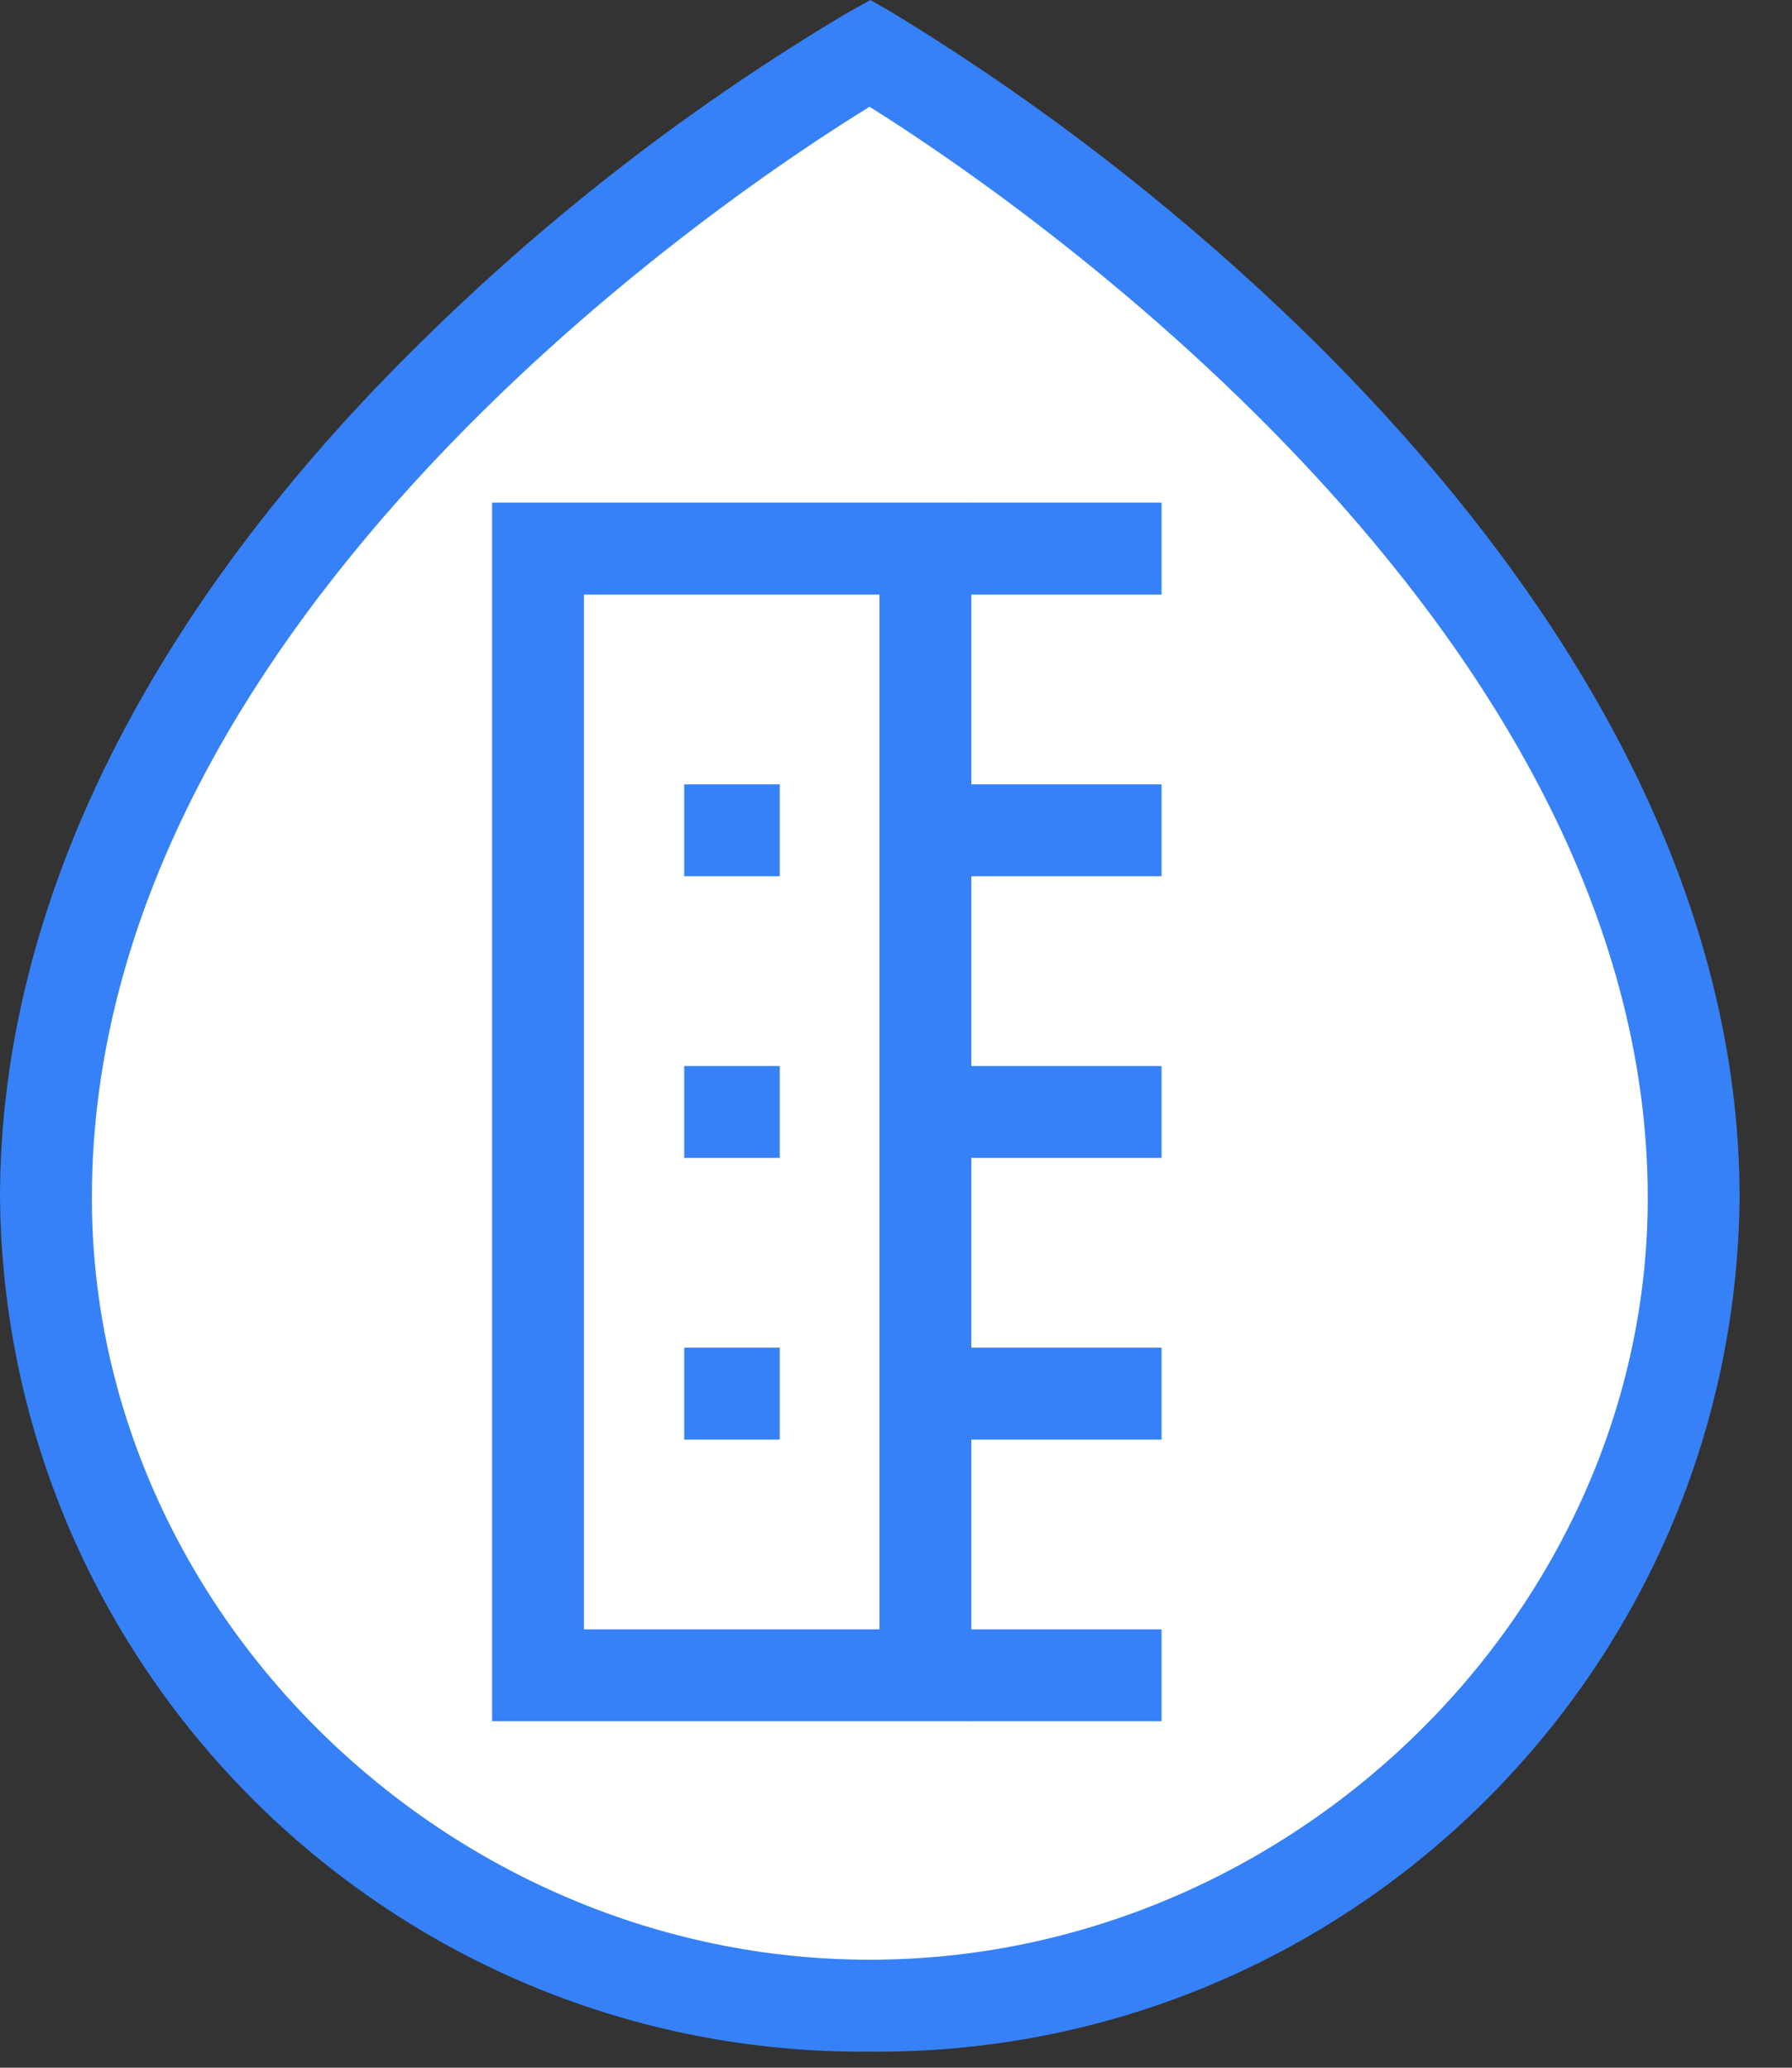
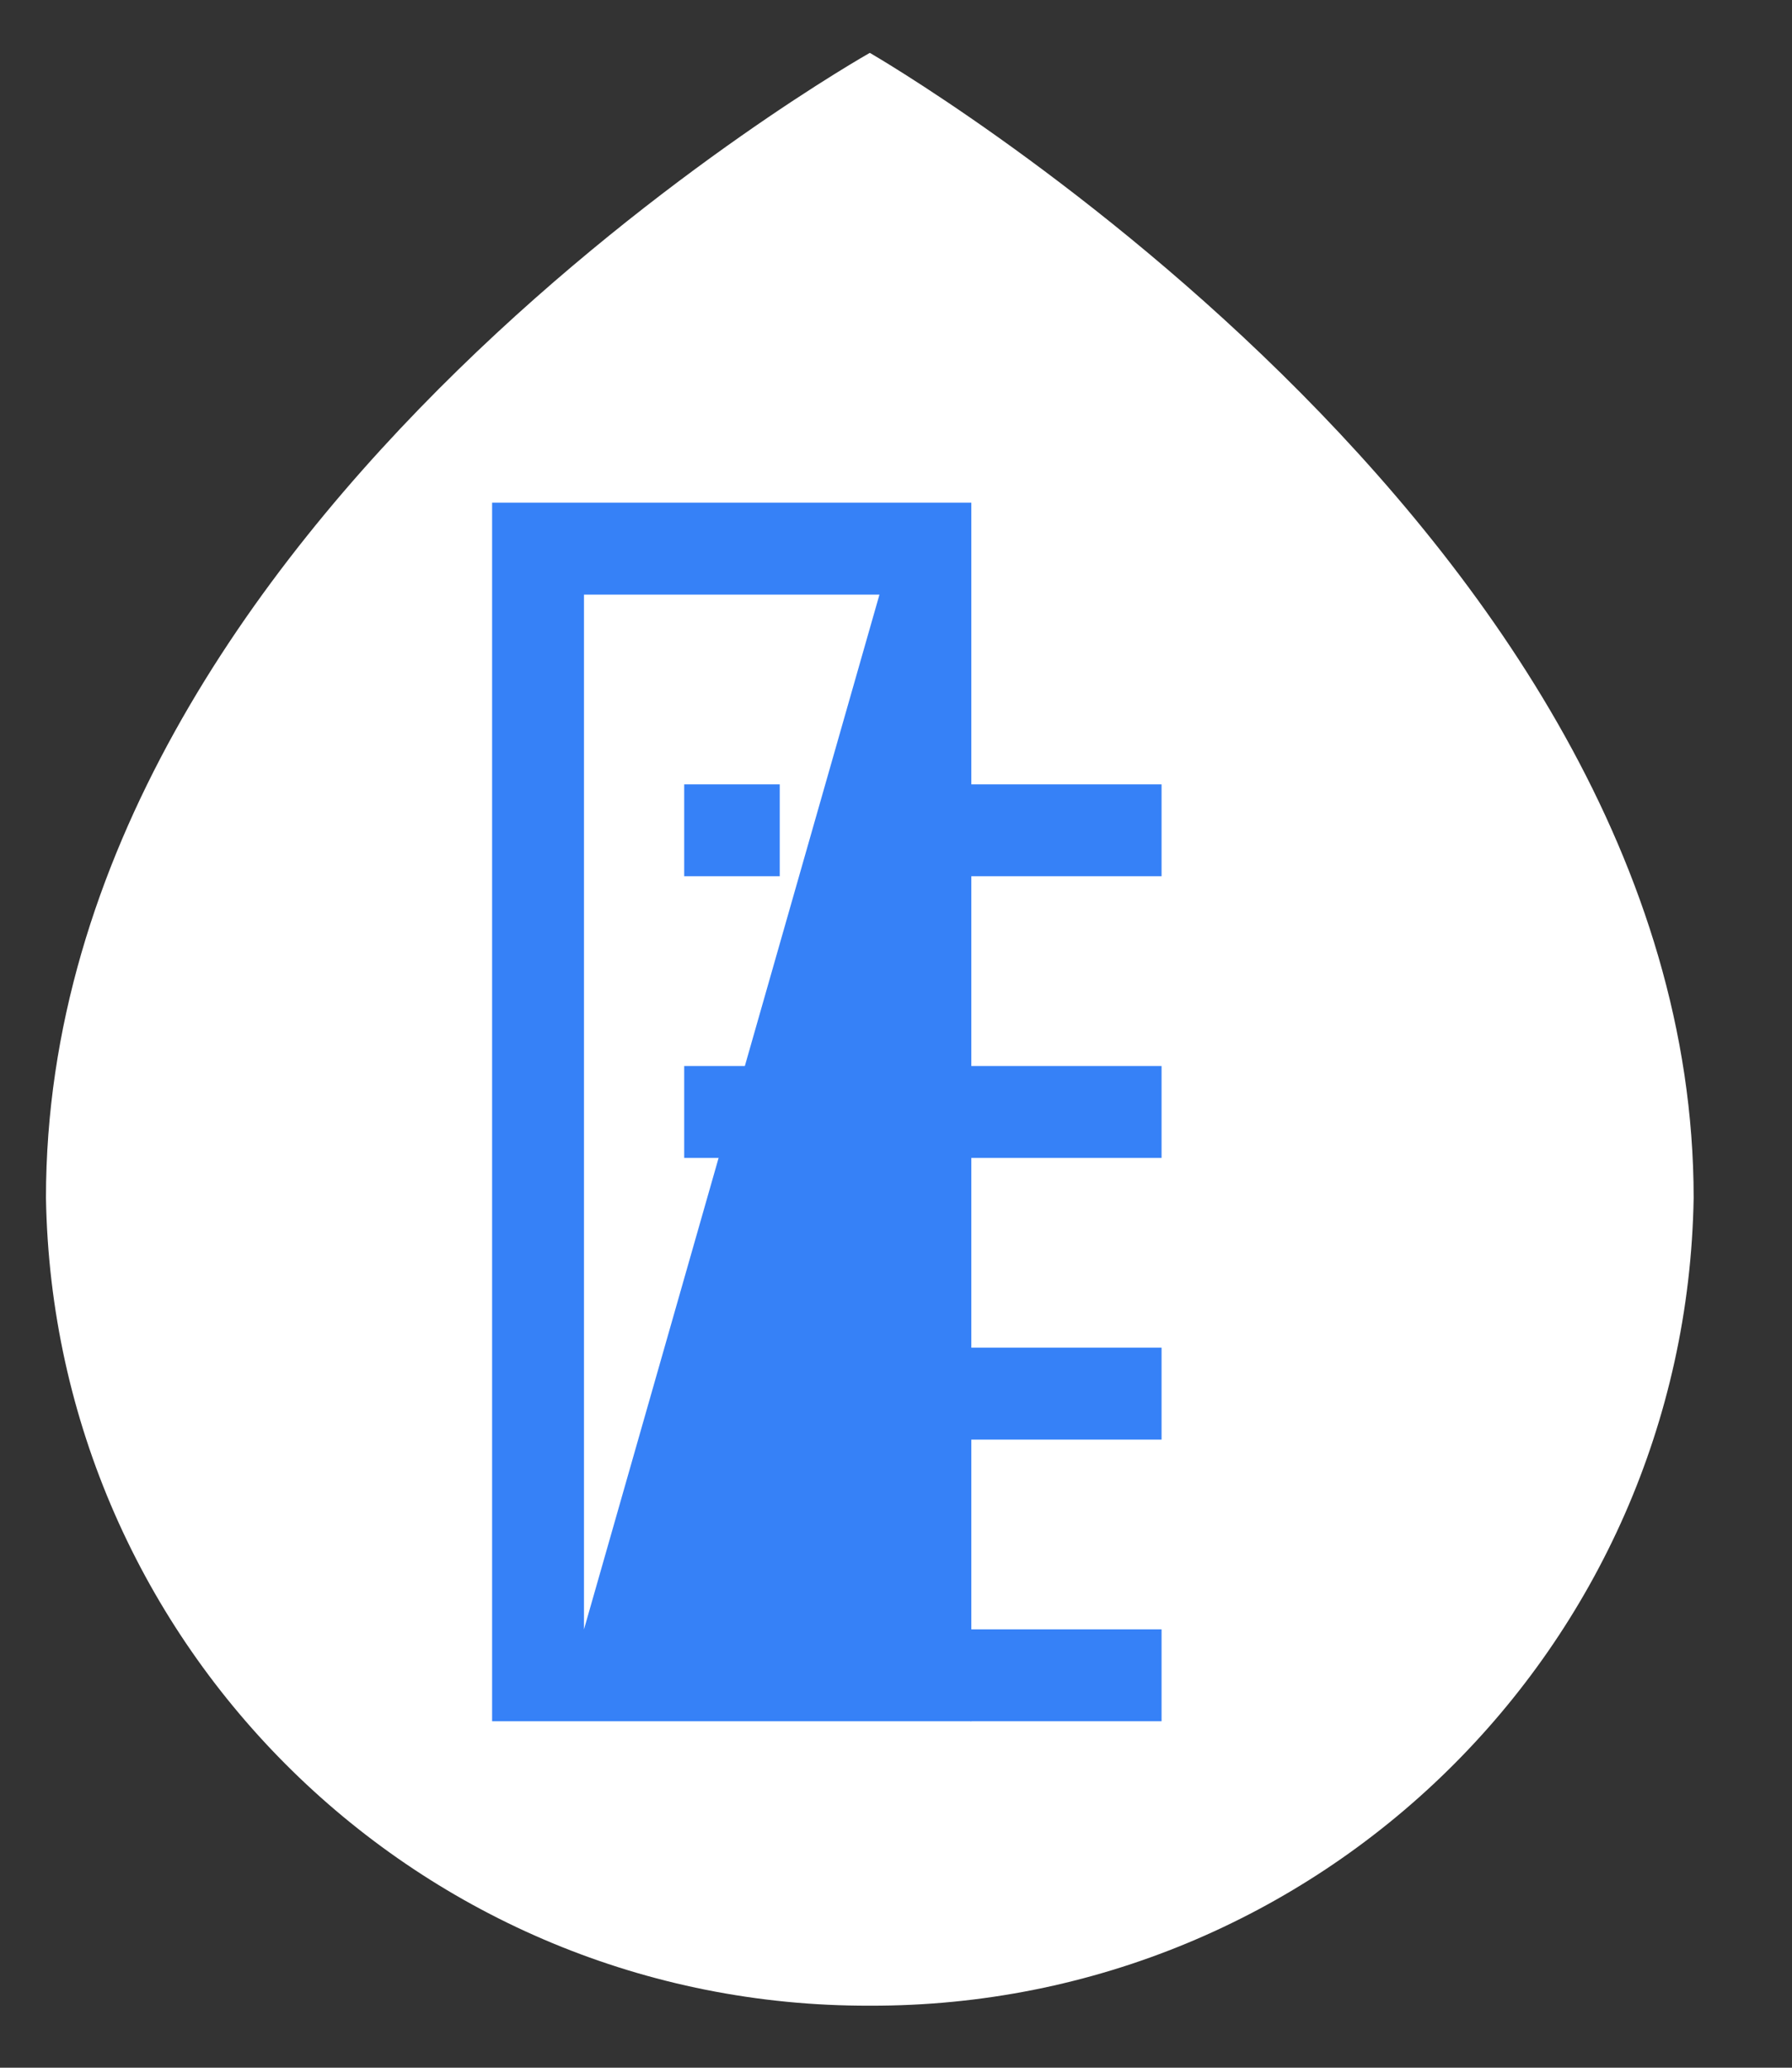
<svg xmlns="http://www.w3.org/2000/svg" height="30px" version="1.1" viewBox="0 0 26 30" width="26px">
  <rect x="0" y="0" width="26" height="30" fill="#333333" stroke="none" />
  <title>icon-droplet-ram-05b21bd8</title>
  <desc>Created with Sketch.</desc>
  <g fill="none" fill-rule="evenodd" id="Page-1" stroke="none" stroke-width="../other/1-7">
    <g fill-rule="nonzero" id="icon-droplet-ram-05b21bd8">
      <path d="M12.62,29.1 C6.101,29.119 0.776,23.898 0.667,17.38 C0.667,7.5 12.62,0.767 12.62,0.767 C12.62,0.767 24.573,7.653 24.573,17.38 C24.464,23.898 19.139,29.119 12.62,29.1 Z" fill="#FFFFFF" id="Path" />
      <g fill="#3681F7" id="Group">
-         <path d="M12.62,29.767 C5.717,29.826 0.07,24.283 0,17.38 C0,13.16 2.133,8.84 6.18,4.893 C8.023,3.086 10.075,1.506 12.293,0.187 L12.627,-2.72004641e-15 L12.953,0.187 C15.167,1.536 17.218,3.135 19.067,4.953 C23.107,8.953 25.24,13.22 25.24,17.38 C25.17,24.283 19.523,29.826 12.62,29.767 Z M12.62,1.547 C10.72,2.713 1.333,8.913 1.333,17.38 C1.333,23.38 6.5,28.433 12.62,28.433 C18.74,28.433 23.907,23.373 23.907,17.38 C23.907,9.047 14.513,2.733 12.613,1.547 L12.62,1.547 Z" id="Shape" />
        <polygon id="Path" points="14.08 19.553 16.853 19.553 16.853 20.887 14.08 20.887" />
        <polygon id="Path" points="14.08 23.64 16.853 23.64 16.853 24.973 14.08 24.973" />
        <polygon id="Path" points="14.08 15.467 16.853 15.467 16.853 16.8 14.08 16.8" />
        <polygon id="Path" points="14.08 11.38 16.853 11.38 16.853 12.713 14.08 12.713" />
-         <polygon id="Path" points="14.08 7.293 16.853 7.293 16.853 8.627 14.08 8.627" />
      </g>
      <polygon fill="#FFFFFF" id="Path" points="7.807 7.96 13.42 7.96 13.42 24.307 7.807 24.307" />
-       <path d="M14.093,24.973 L7.14,24.973 L7.14,7.293 L14.093,7.293 L14.093,24.973 Z M8.473,23.64 L12.76,23.64 L12.76,8.627 L8.473,8.627 L8.473,23.64 Z" fill="#3681F7" id="Shape" />
+       <path d="M14.093,24.973 L7.14,24.973 L7.14,7.293 L14.093,7.293 L14.093,24.973 Z M8.473,23.64 L12.76,8.627 L8.473,8.627 L8.473,23.64 Z" fill="#3681F7" id="Shape" />
      <polygon fill="#3681F7" id="Path" points="9.927 19.553 11.313 19.553 11.313 20.887 9.927 20.887" />
      <polygon fill="#3681F7" id="Path" points="9.927 15.467 11.313 15.467 11.313 16.8 9.927 16.8" />
      <polygon fill="#3681F7" id="Path" points="9.927 11.38 11.313 11.38 11.313 12.713 9.927 12.713" />
    </g>
  </g>
</svg>